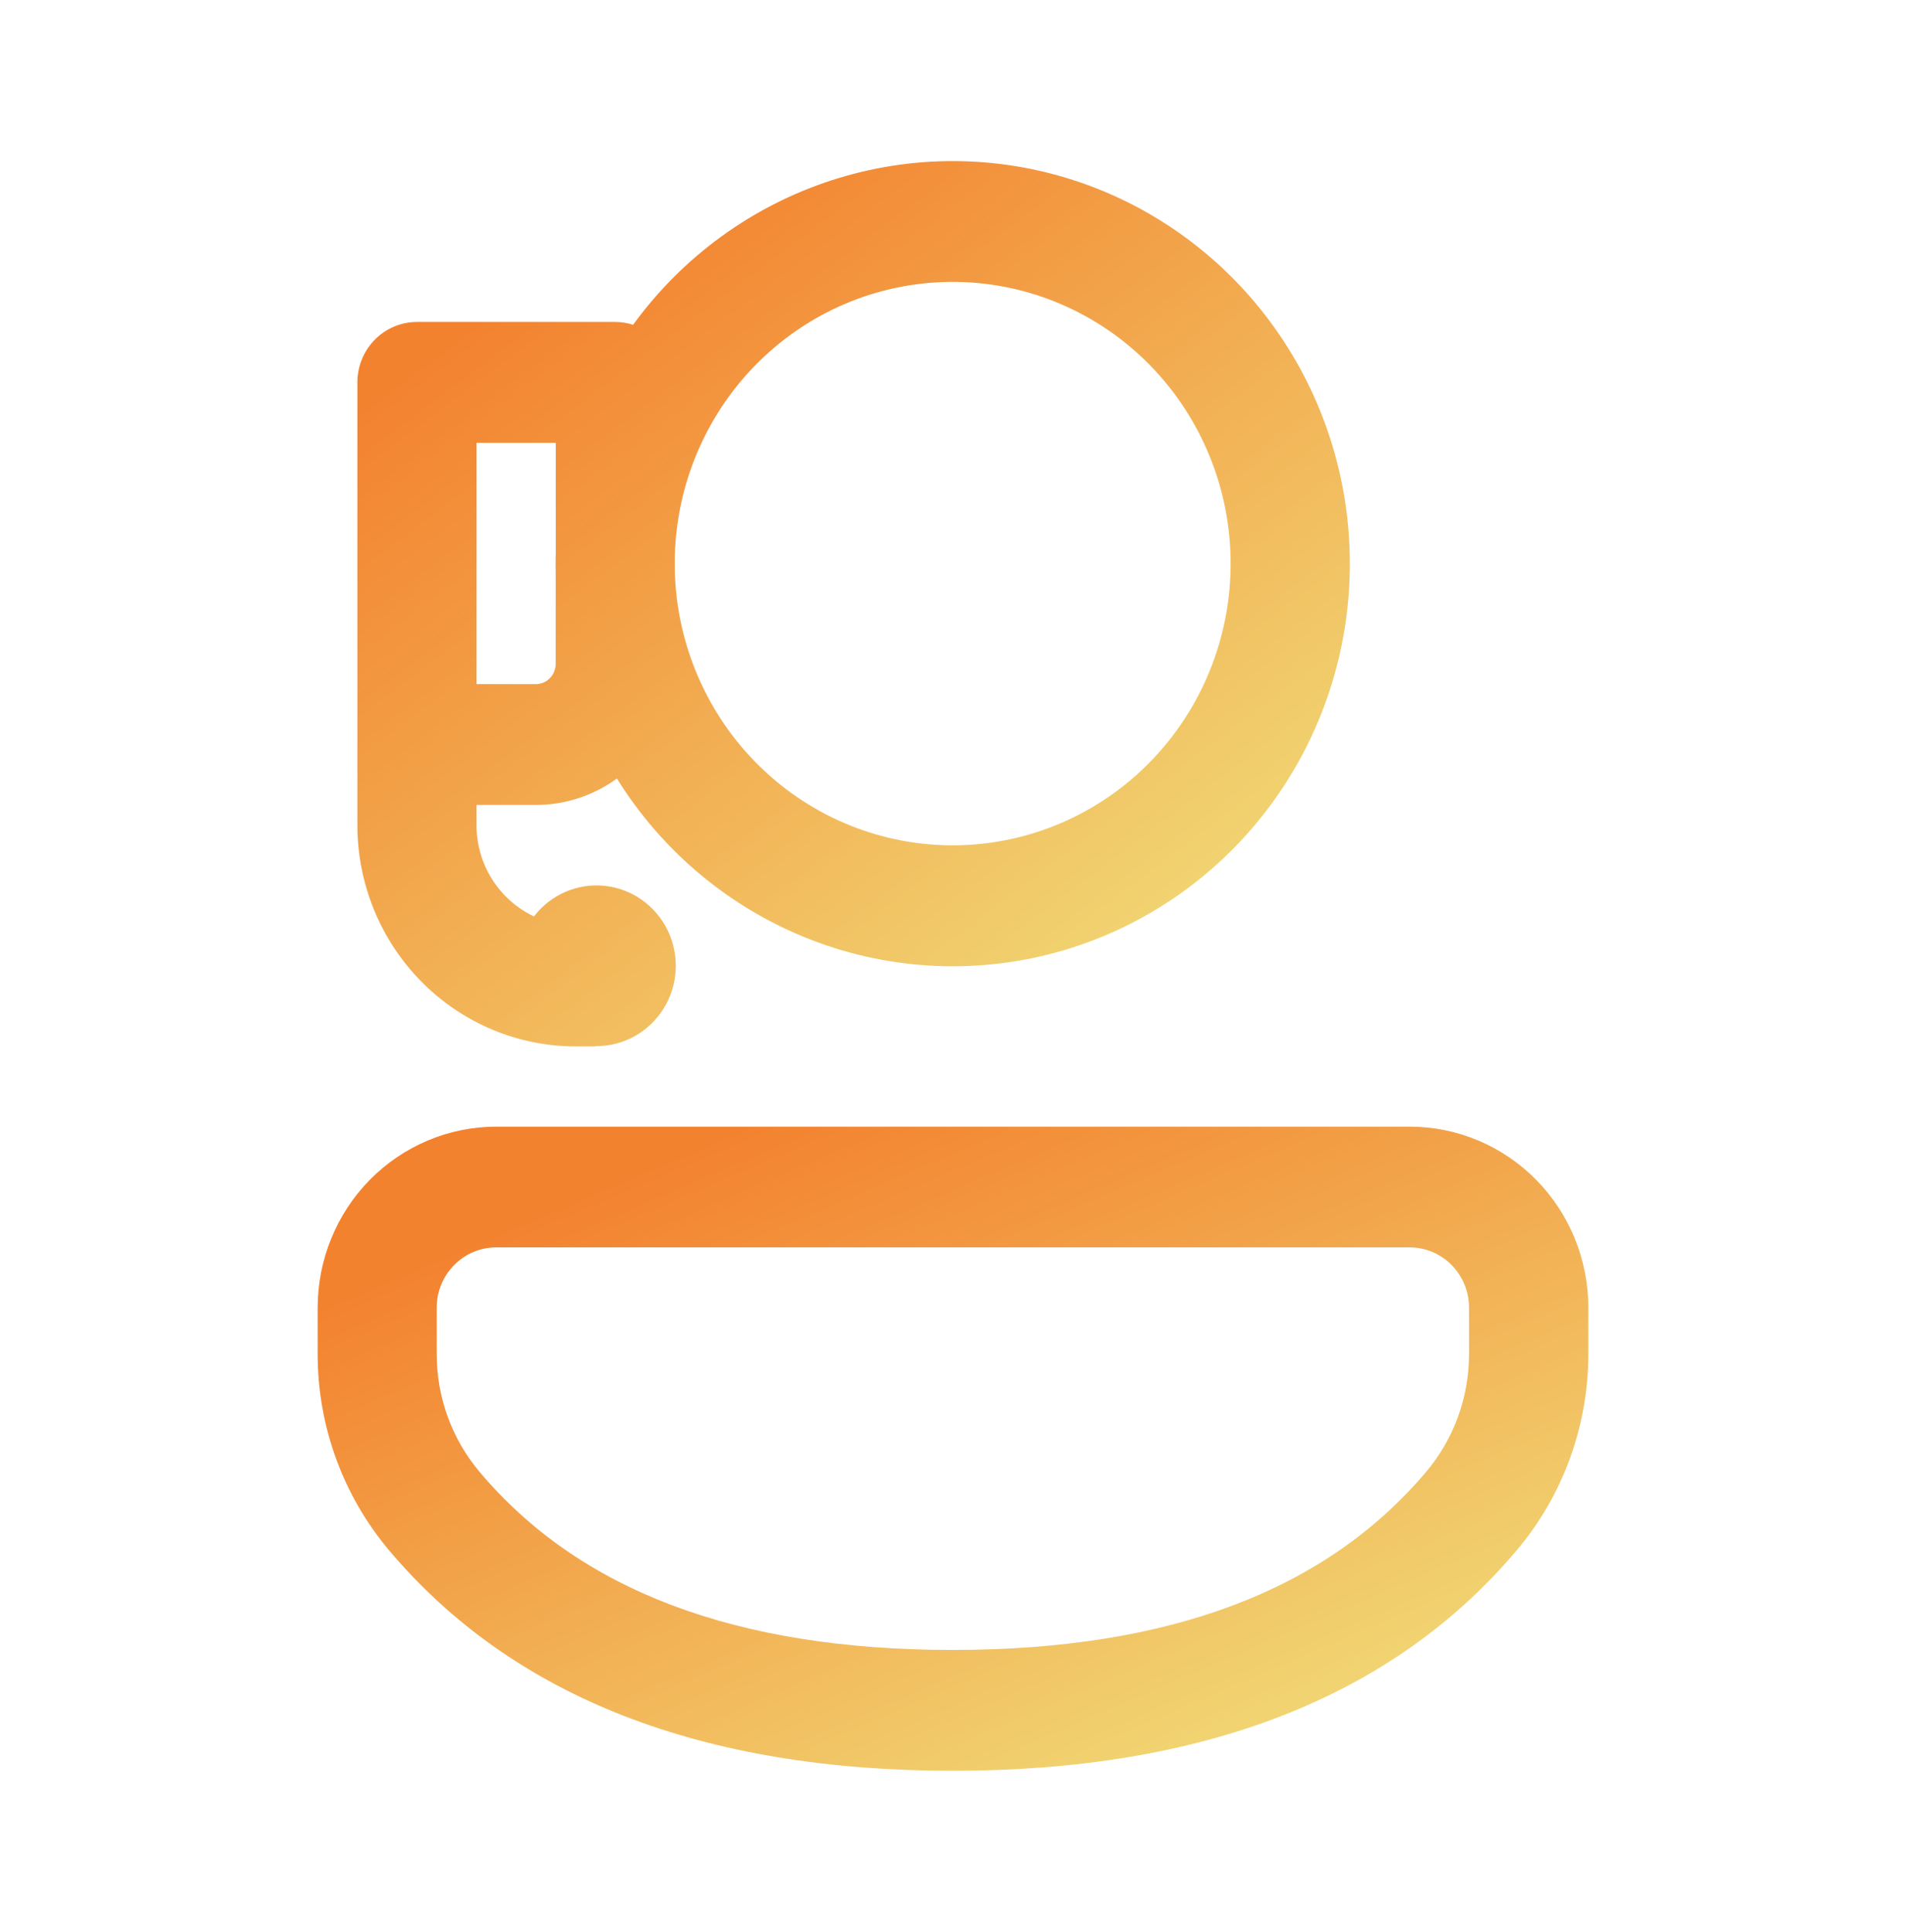
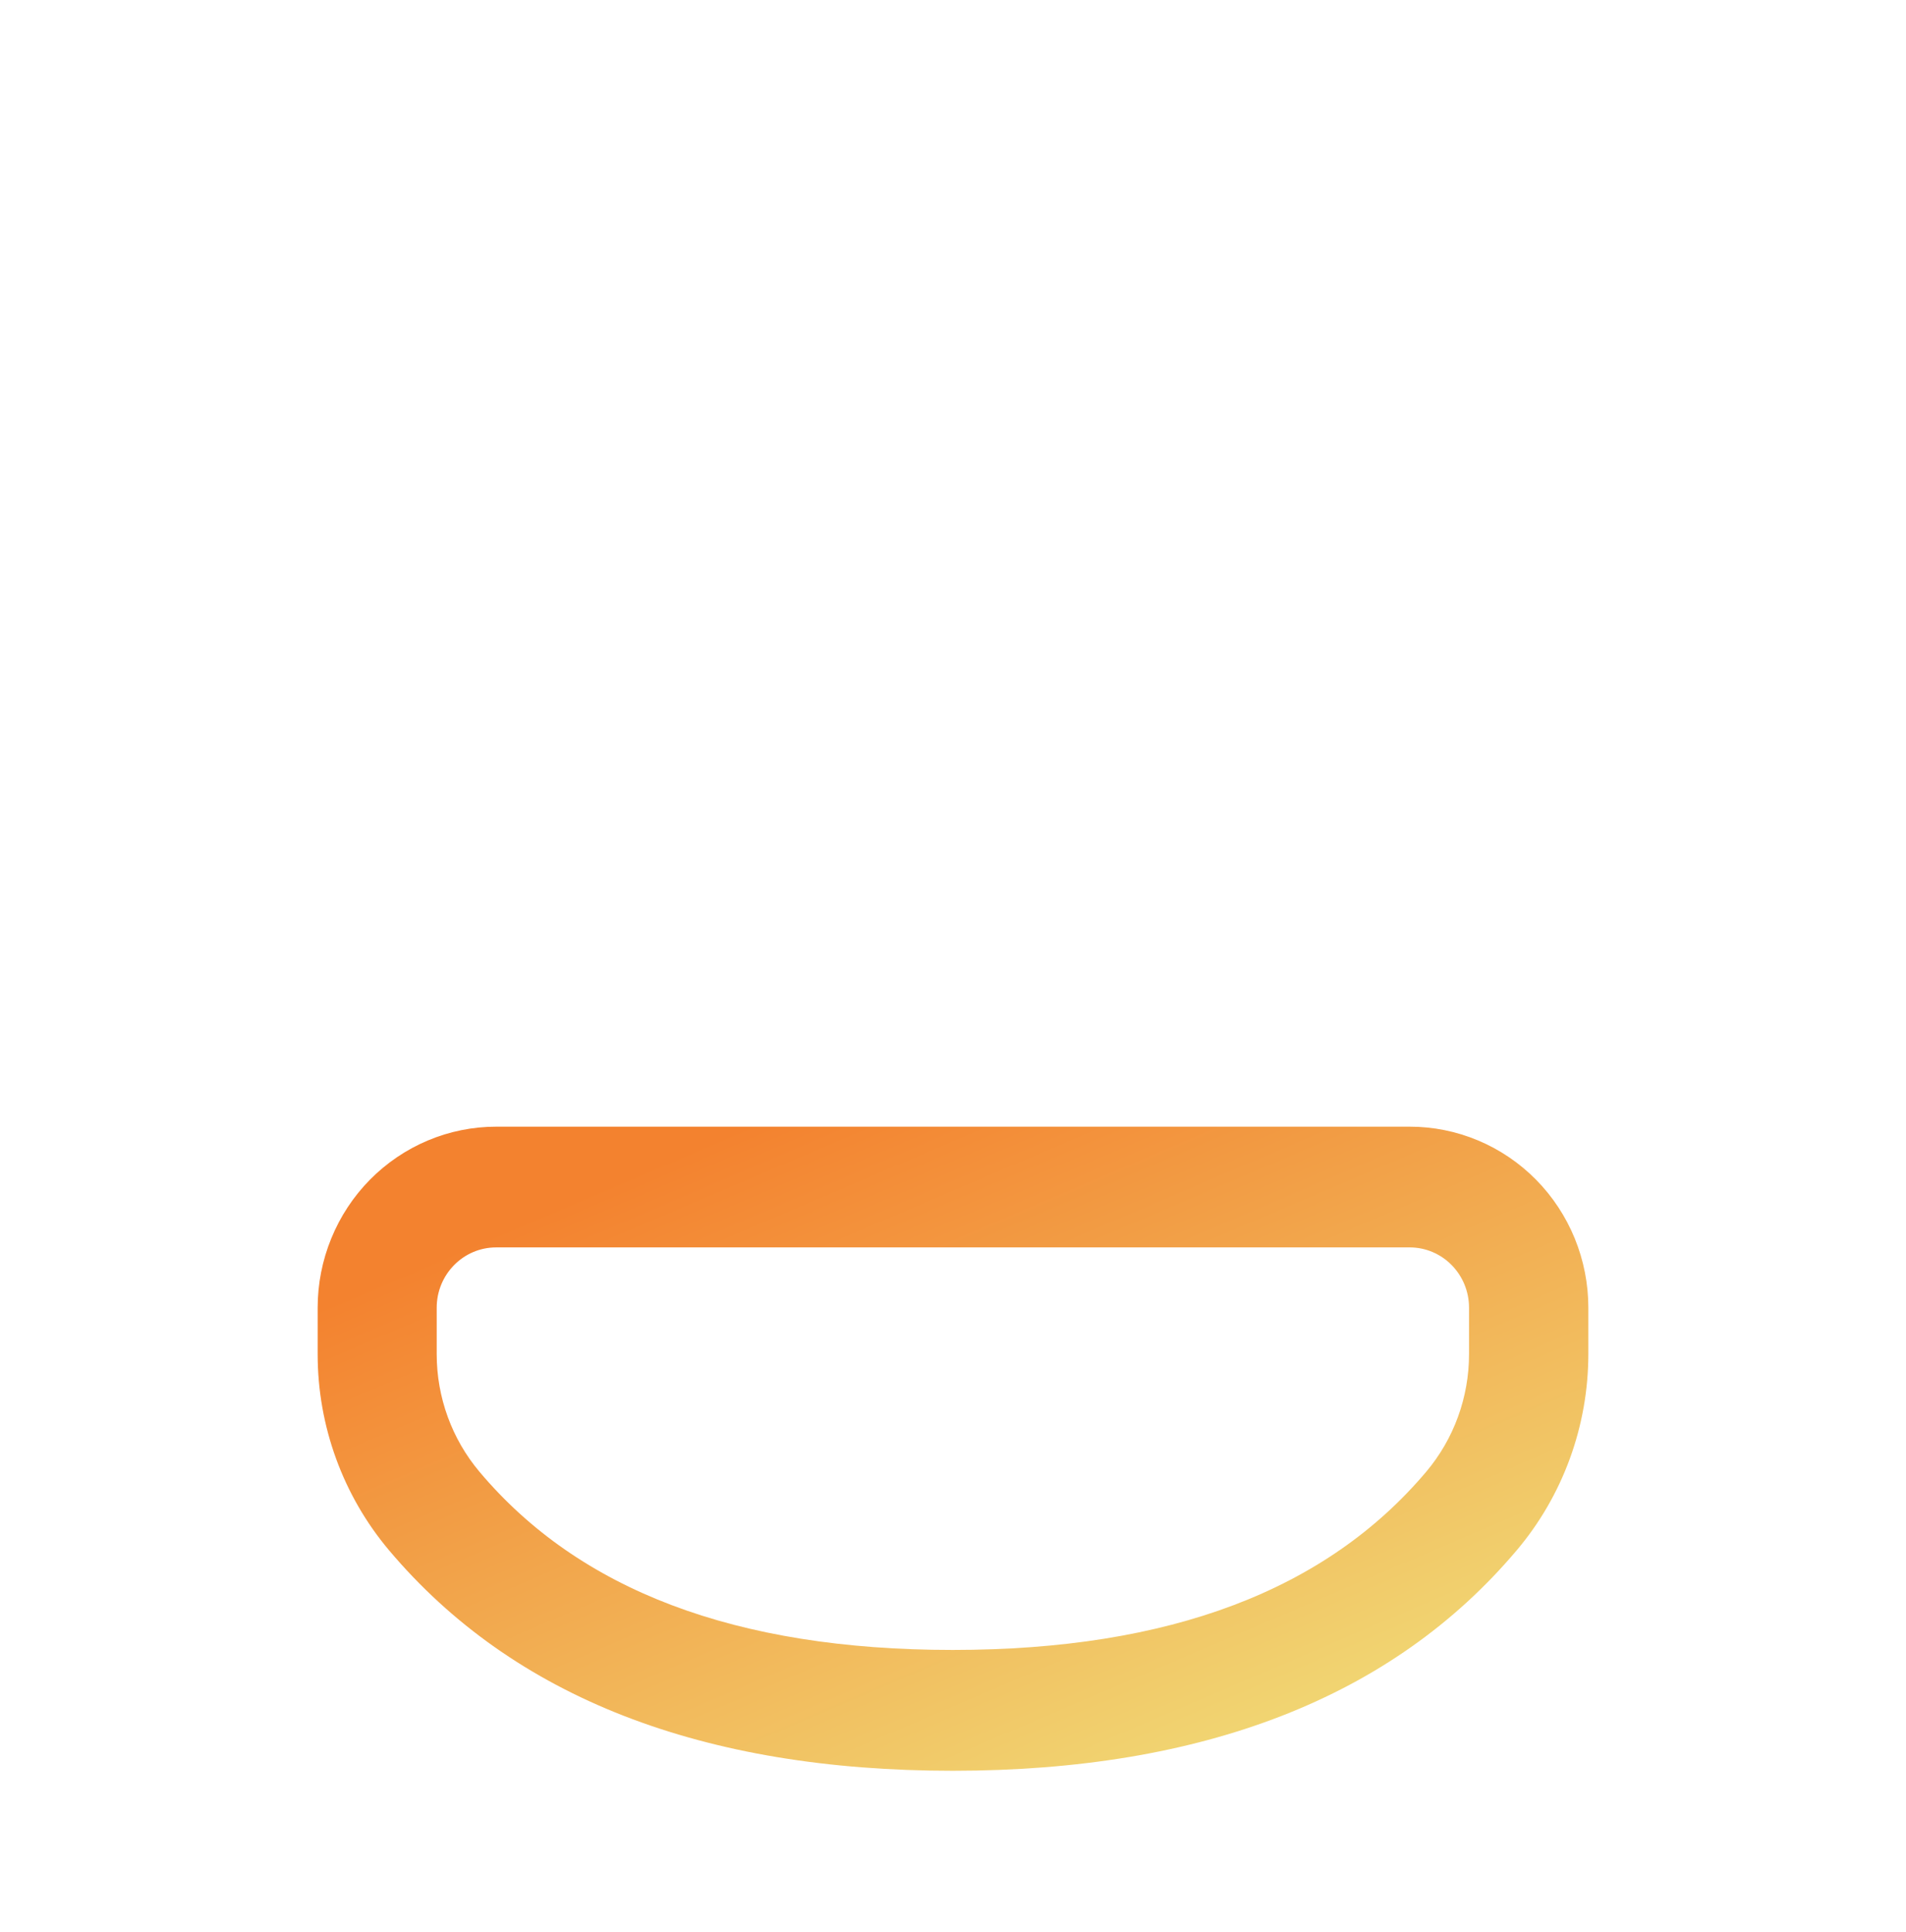
<svg xmlns="http://www.w3.org/2000/svg" width="74" height="75" viewBox="0 0 74 75" fill="none">
  <path d="M61.667 50.769C61.667 49.846 61.487 48.931 61.139 48.079C60.79 47.226 60.279 46.451 59.635 45.798C58.99 45.145 58.225 44.628 57.384 44.275C56.542 43.922 55.64 43.74 54.729 43.741H19.271C18.36 43.74 17.457 43.922 16.616 44.275C15.774 44.628 15.009 45.146 14.364 45.799C13.72 46.452 13.209 47.228 12.861 48.081C12.512 48.934 12.333 49.849 12.333 50.772V52.575C12.333 55.366 13.317 58.063 15.102 60.184C19.934 65.916 27.291 68.747 36.988 68.747C46.688 68.747 54.048 65.919 58.886 60.188C60.68 58.065 61.666 55.361 61.667 52.566V50.769V50.769ZM19.268 48.428H54.729C56.003 48.428 57.035 49.475 57.035 50.772V52.569C57.036 54.245 56.446 55.867 55.37 57.141C51.495 61.728 45.43 64.056 36.985 64.056C28.543 64.056 22.481 61.728 18.617 57.141C17.545 55.868 16.955 54.249 16.955 52.575V50.769C16.955 49.478 17.988 48.428 19.265 48.428H19.268Z" fill="url(#paint0_linear_1718_1738)" />
-   <path d="M52.407 21.881C52.408 18.591 51.383 15.384 49.479 12.718C47.576 10.052 44.89 8.064 41.806 7.036C38.721 6.008 35.395 5.994 32.302 6.995C29.209 7.995 26.507 9.961 24.58 12.61C24.357 12.538 24.124 12.501 23.89 12.5H16.188C15.574 12.5 14.986 12.747 14.552 13.187C14.119 13.626 13.875 14.222 13.875 14.844V32.025C13.874 33.154 14.093 34.273 14.519 35.316C14.944 36.359 15.569 37.307 16.356 38.106C17.144 38.905 18.079 39.538 19.108 39.971C20.137 40.403 21.24 40.625 22.354 40.625H23.125V40.613H23.156C23.678 40.614 24.192 40.48 24.649 40.223C25.107 39.967 25.492 39.597 25.769 39.148C26.046 38.7 26.206 38.187 26.233 37.658C26.261 37.129 26.155 36.602 25.926 36.126C25.697 35.651 25.352 35.242 24.924 34.938C24.496 34.635 23.999 34.447 23.479 34.392C22.96 34.337 22.435 34.417 21.954 34.625C21.474 34.832 21.053 35.16 20.732 35.578C20.065 35.264 19.5 34.763 19.104 34.134C18.708 33.505 18.499 32.774 18.5 32.028V31.25H20.806C21.978 31.25 23.066 30.869 23.951 30.225C25.735 33.091 28.389 35.291 31.513 36.495C34.638 37.699 38.064 37.84 41.275 36.899C44.486 35.957 47.308 33.983 49.316 31.275C51.324 28.566 52.409 25.269 52.407 21.881V21.881ZM21.574 21.55C21.57 21.771 21.57 21.992 21.574 22.213V25.778C21.574 25.985 21.493 26.184 21.348 26.331C21.204 26.477 21.008 26.56 20.803 26.56H18.5V17.191H21.577V21.55H21.574ZM26.199 22.16V21.603C26.271 18.728 27.458 15.996 29.503 14.001C31.548 12.006 34.286 10.908 37.124 10.945C39.963 10.981 42.672 12.15 44.666 14.197C46.661 16.244 47.779 19.005 47.779 21.881C47.779 24.758 46.661 27.519 44.666 29.566C42.672 31.613 39.963 32.782 37.124 32.818C34.286 32.855 31.548 31.756 29.503 29.762C27.458 27.767 26.271 25.035 26.199 22.16Z" fill="url(#paint1_linear_1718_1738)" />
  <defs>
    <linearGradient id="paint0_linear_1718_1738" x1="21.267" y1="46.987" x2="32.817" y2="74.006" gradientUnits="userSpaceOnUse">
      <stop stop-color="#F3822F" />
      <stop offset="1" stop-color="#F1D572" />
    </linearGradient>
    <linearGradient id="paint1_linear_1718_1738" x1="20.853" y1="10.716" x2="41.954" y2="38.766" gradientUnits="userSpaceOnUse">
      <stop stop-color="#F3822F" />
      <stop offset="1" stop-color="#F1D572" />
    </linearGradient>
  </defs>
</svg>